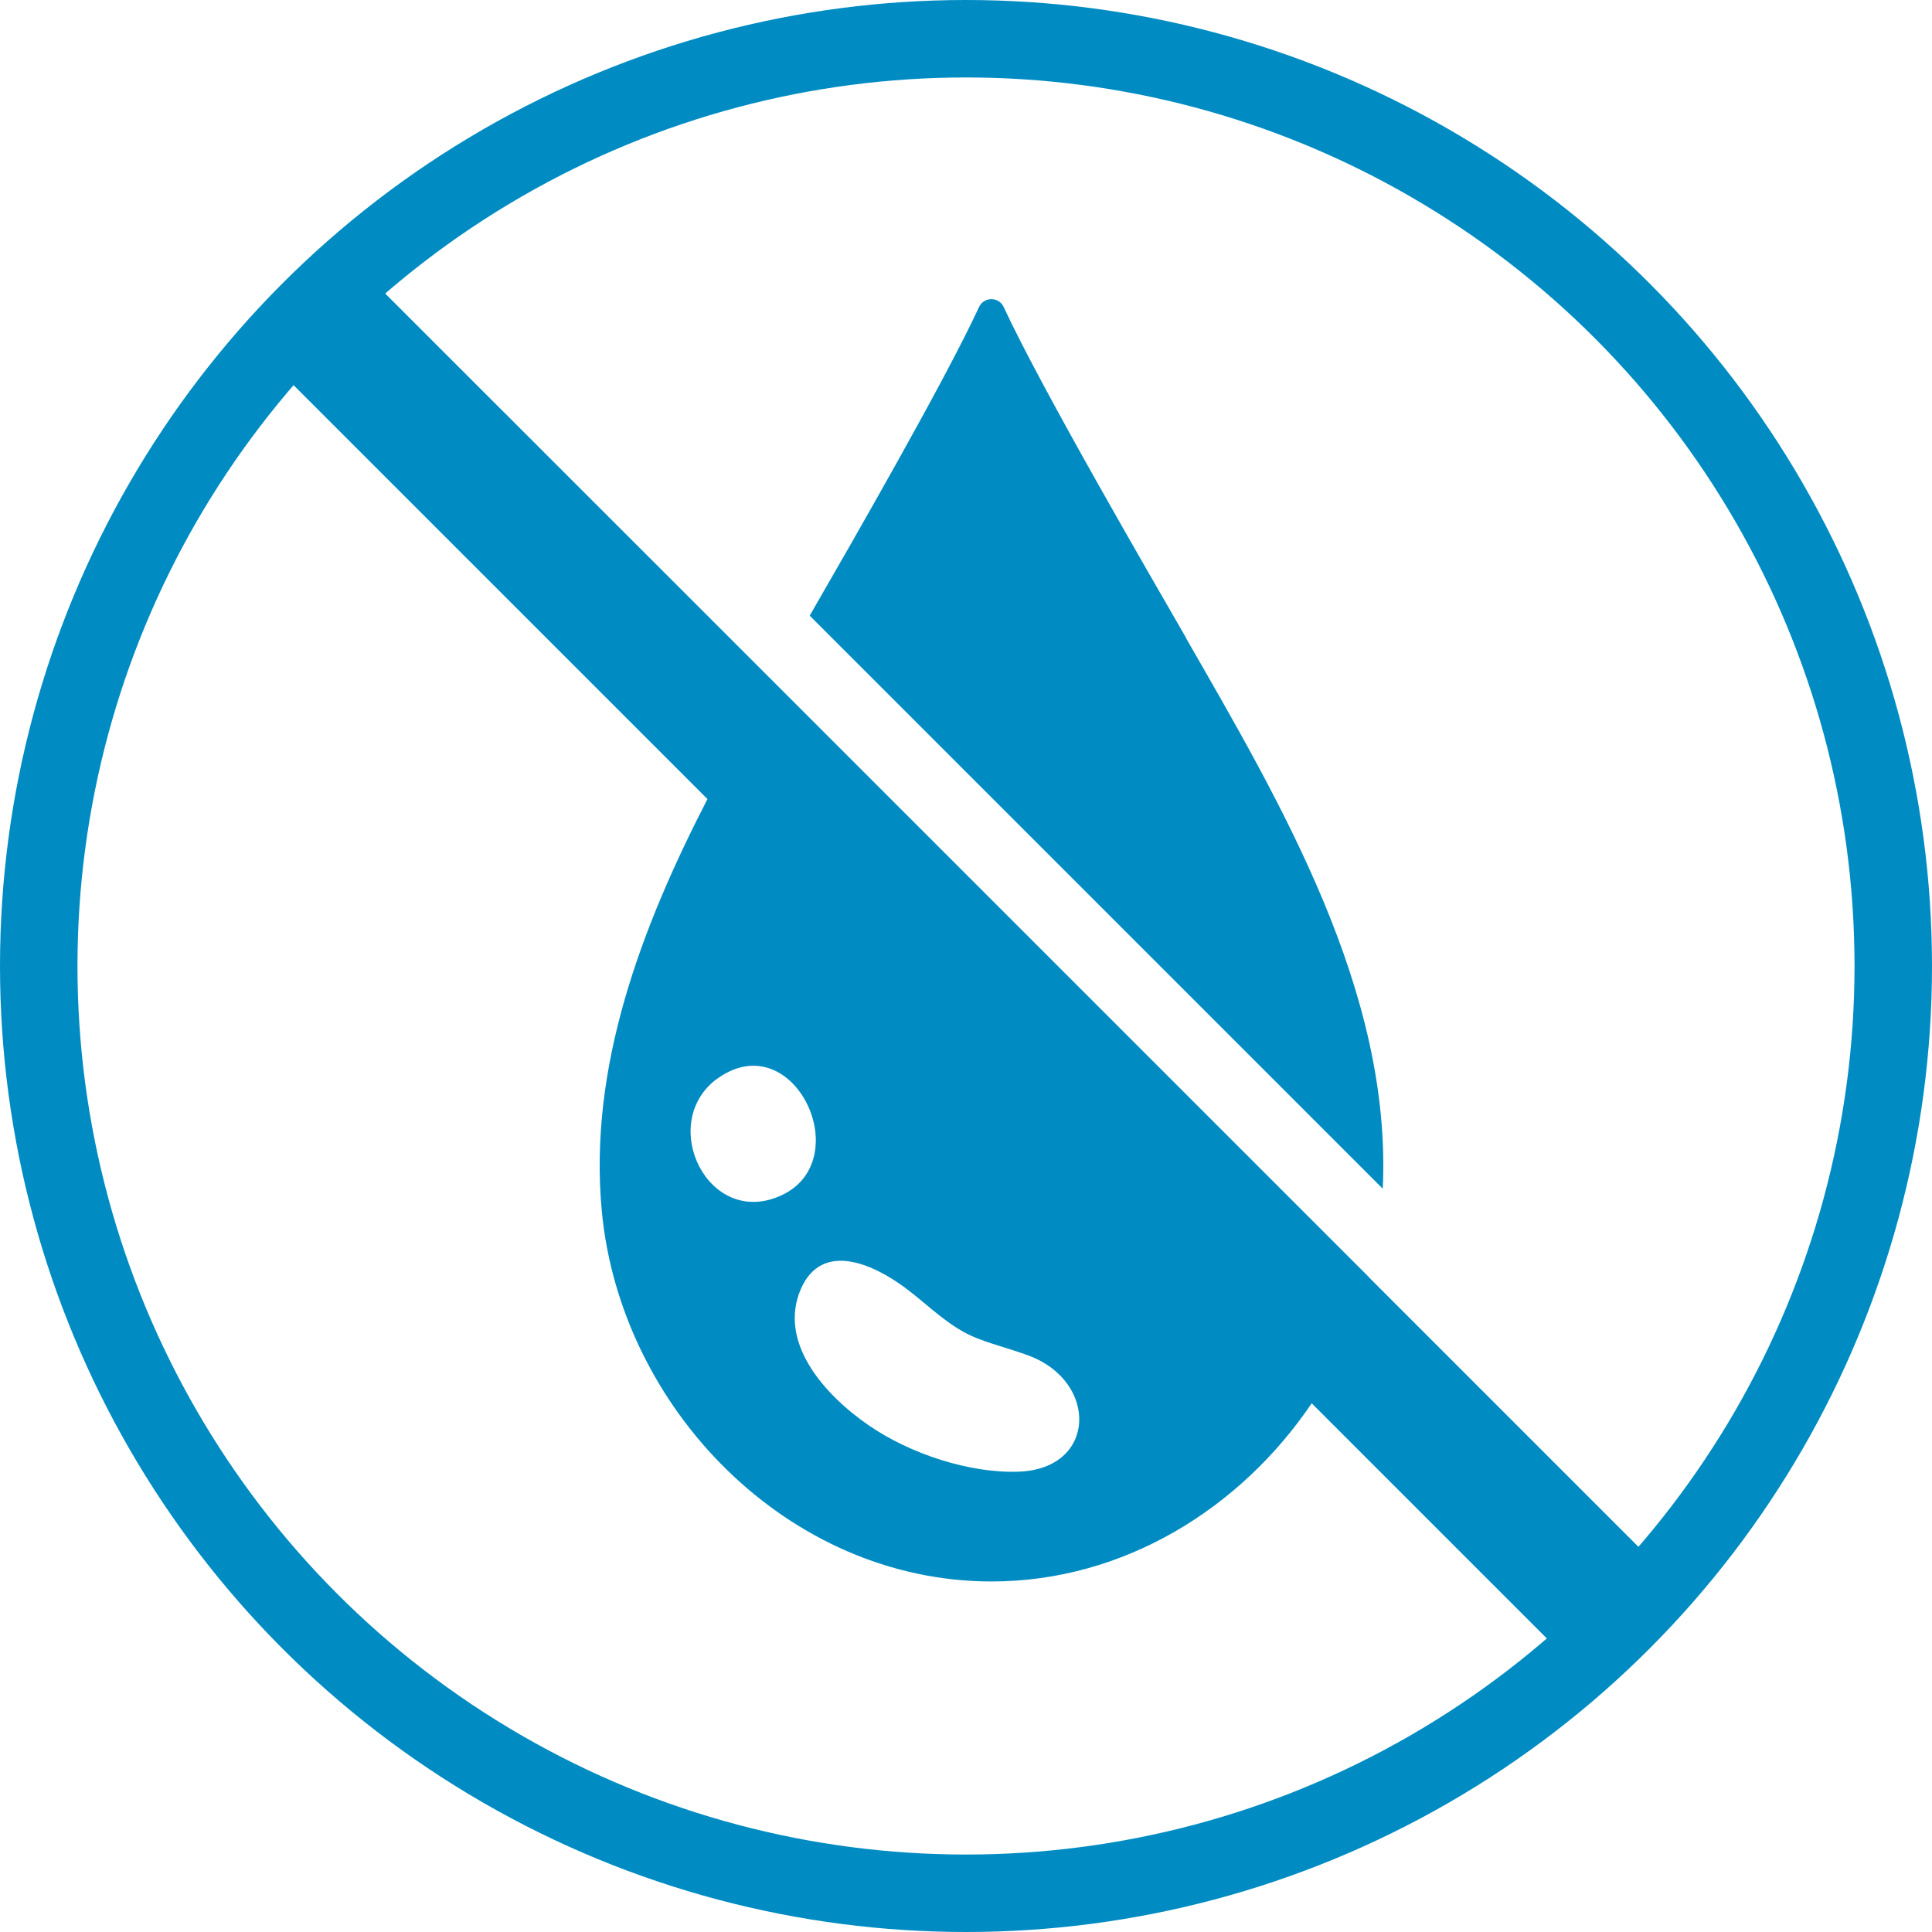
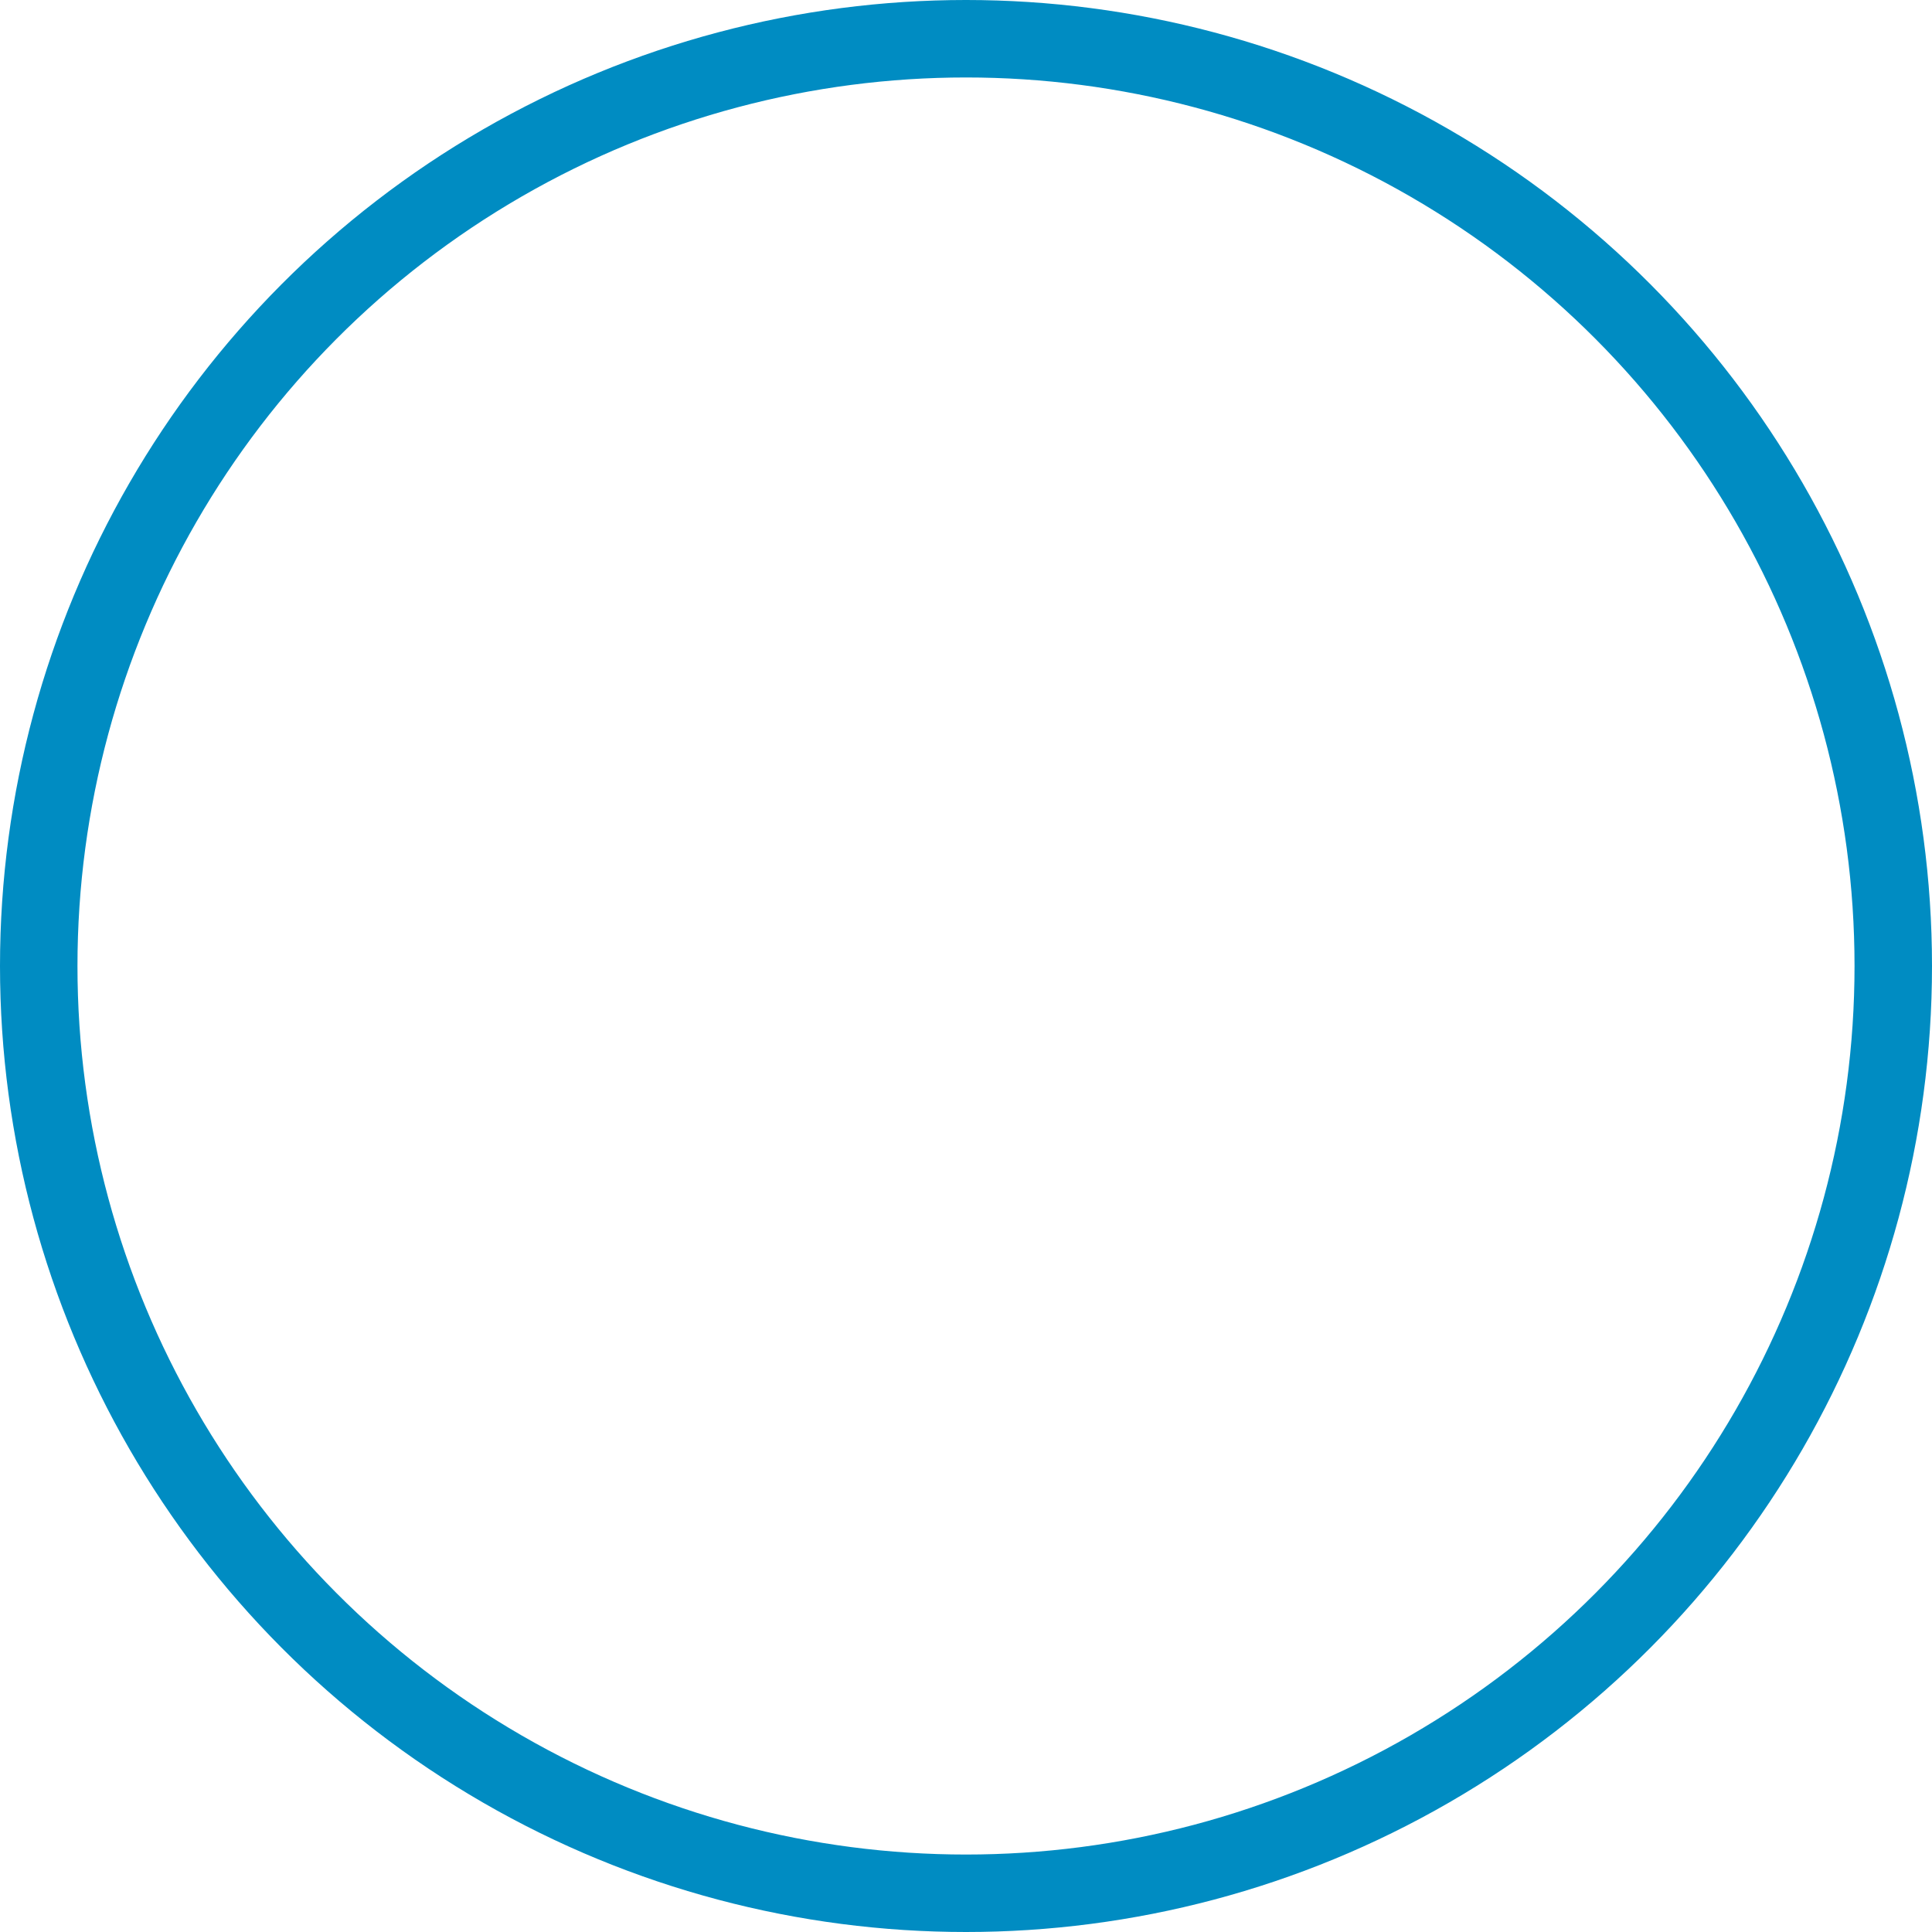
<svg xmlns="http://www.w3.org/2000/svg" id="_レイヤー_2" data-name="レイヤー 2" viewBox="0 0 99.76 99.76">
  <defs>
    <style>
      .cls-1 {
        clip-path: url(#clippath);
      }

      .cls-2, .cls-3 {
        fill: none;
      }

      .cls-2, .cls-4 {
        stroke-width: 0px;
      }

      .cls-3 {
        stroke: #008cc2;
        stroke-miterlimit: 10;
        stroke-width: 4px;
      }

      .cls-4 {
        fill: #008cc2;
      }
    </style>
    <clipPath id="clippath">
-       <circle class="cls-2" cx="49.88" cy="49.88" r="47.88" />
-     </clipPath>
+       </clipPath>
  </defs>
  <g id="name">
    <g>
      <g class="cls-1">
        <g>
-           <path class="cls-2" d="m40.33,61.73c3.94-1.81.69-8.79-3.21-6.09-.04.03-.08.05-.11.08-3.06,2.3-.43,7.73,3.33,6.01Z" />
-           <path class="cls-2" d="m41.36,66.55c-1.21,2.73,1.15,5.44,3.5,7.06,2.11,1.45,5.19,2.49,7.77,2.39,4-.16,4.09-4.63.53-5.98-1.03-.39-2.16-.65-3.01-1.04-1.24-.57-2.21-1.57-3.29-2.39-1.76-1.35-4.41-2.5-5.49-.04Z" />
-           <path class="cls-4" d="m61.24,32.93c-1.65-2.87-7.45-12.83-9.41-17.07-.25-.55-1.03-.55-1.28,0-1.75,3.79-6.56,12.15-8.74,15.93l29.59,29.59c.48-10.2-5.27-19.92-10.17-28.45Z" />
-           <path class="cls-4" d="m70.71,65.97l-30.82-30.82L10.79,6.06l-4.73,4.73,30.47,30.47c-3.43,6.66-6.14,13.83-5.46,21.23.94,10.22,9.62,19.17,20.13,19.17,6.82,0,12.86-3.77,16.53-9.2l21.23,21.23,2.65-2.65,2.08-2.08-22.99-22.99Zm-33.7-10.25s.08-.06.11-.08c3.91-2.69,7.16,4.29,3.21,6.09-3.76,1.72-6.39-3.71-3.33-6.01Zm15.62,20.27c-2.57.1-5.65-.93-7.77-2.39-2.34-1.61-4.7-4.32-3.5-7.06,1.09-2.46,3.73-1.3,5.49.04,1.08.82,2.04,1.81,3.29,2.39.85.39,1.98.65,3.01,1.04,3.56,1.35,3.48,5.82-.53,5.98Z" />
+           <path class="cls-4" d="m70.71,65.97l-30.82-30.82L10.79,6.06l-4.73,4.73,30.47,30.47c-3.43,6.66-6.14,13.83-5.46,21.23.94,10.22,9.62,19.17,20.13,19.17,6.82,0,12.86-3.77,16.53-9.2l21.23,21.23,2.65-2.65,2.08-2.08-22.99-22.99Zm-33.7-10.25s.08-.06.11-.08c3.91-2.69,7.16,4.29,3.21,6.09-3.76,1.72-6.39-3.71-3.33-6.01Zc-2.57.1-5.65-.93-7.77-2.39-2.34-1.61-4.7-4.32-3.5-7.06,1.09-2.46,3.73-1.3,5.49.04,1.08.82,2.04,1.81,3.29,2.39.85.39,1.98.65,3.01,1.04,3.56,1.35,3.48,5.82-.53,5.98Z" />
        </g>
      </g>
      <circle class="cls-3" cx="49.88" cy="49.88" r="47.88" />
    </g>
  </g>
</svg>